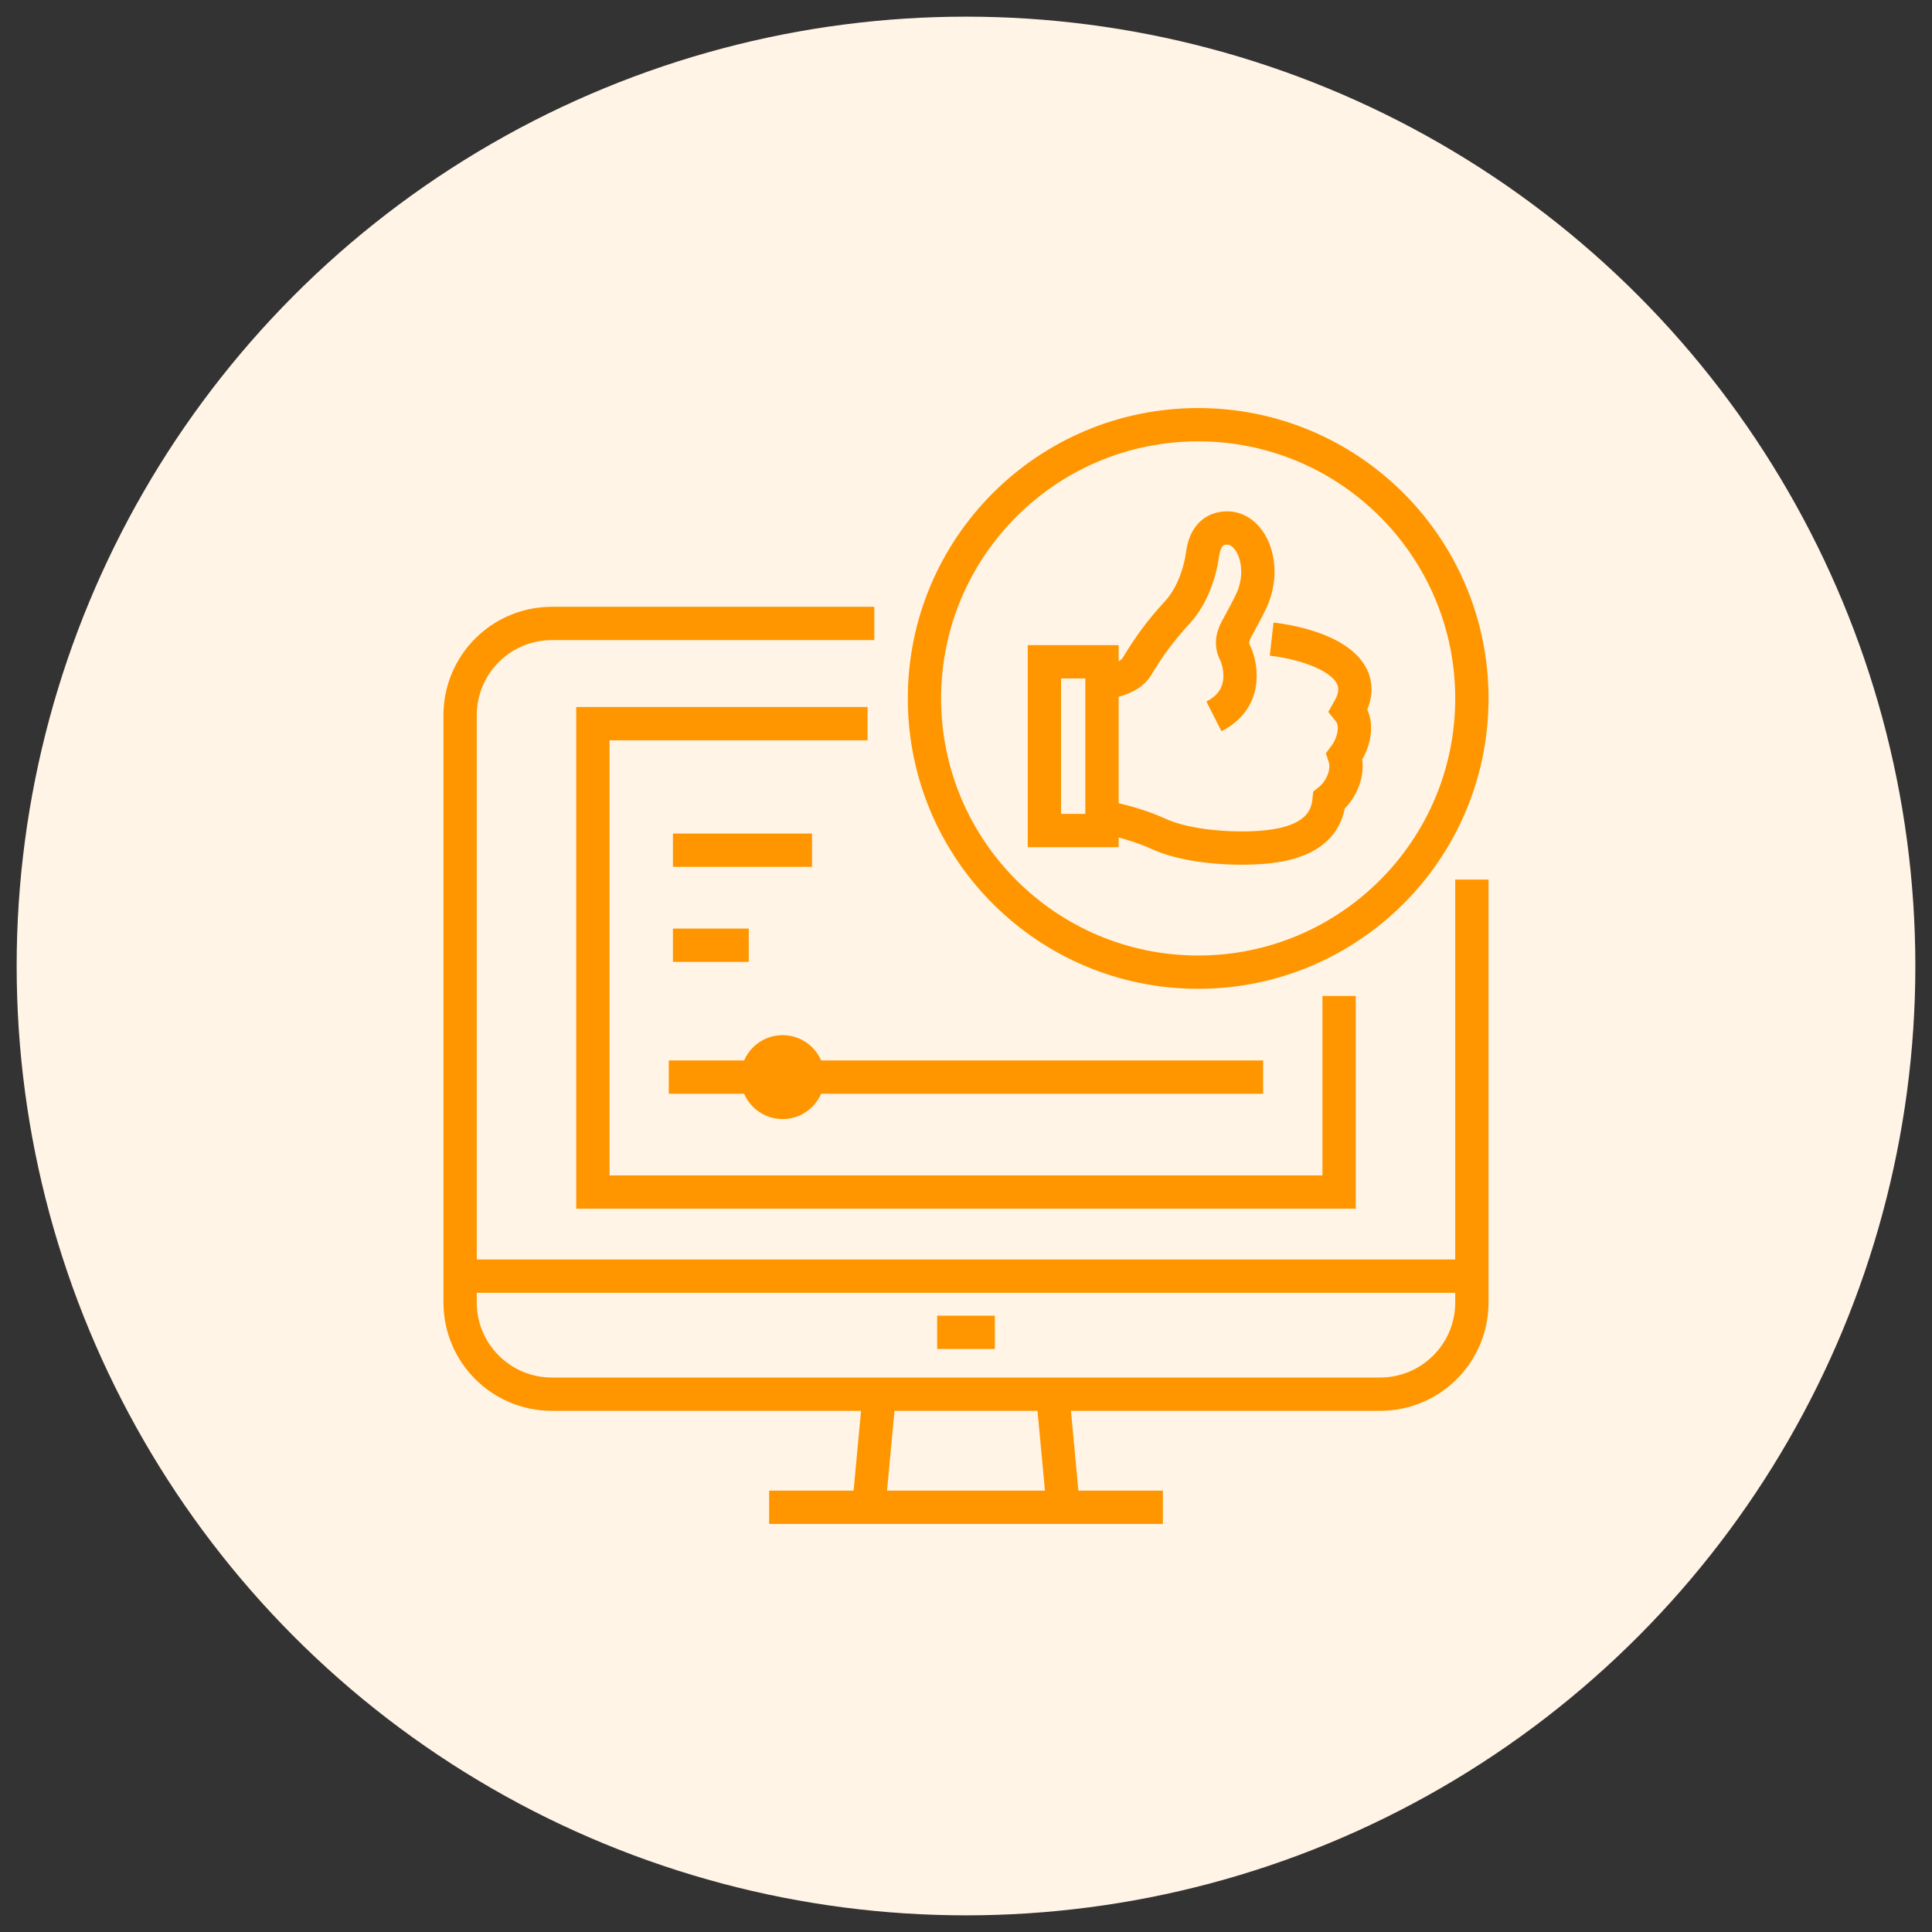
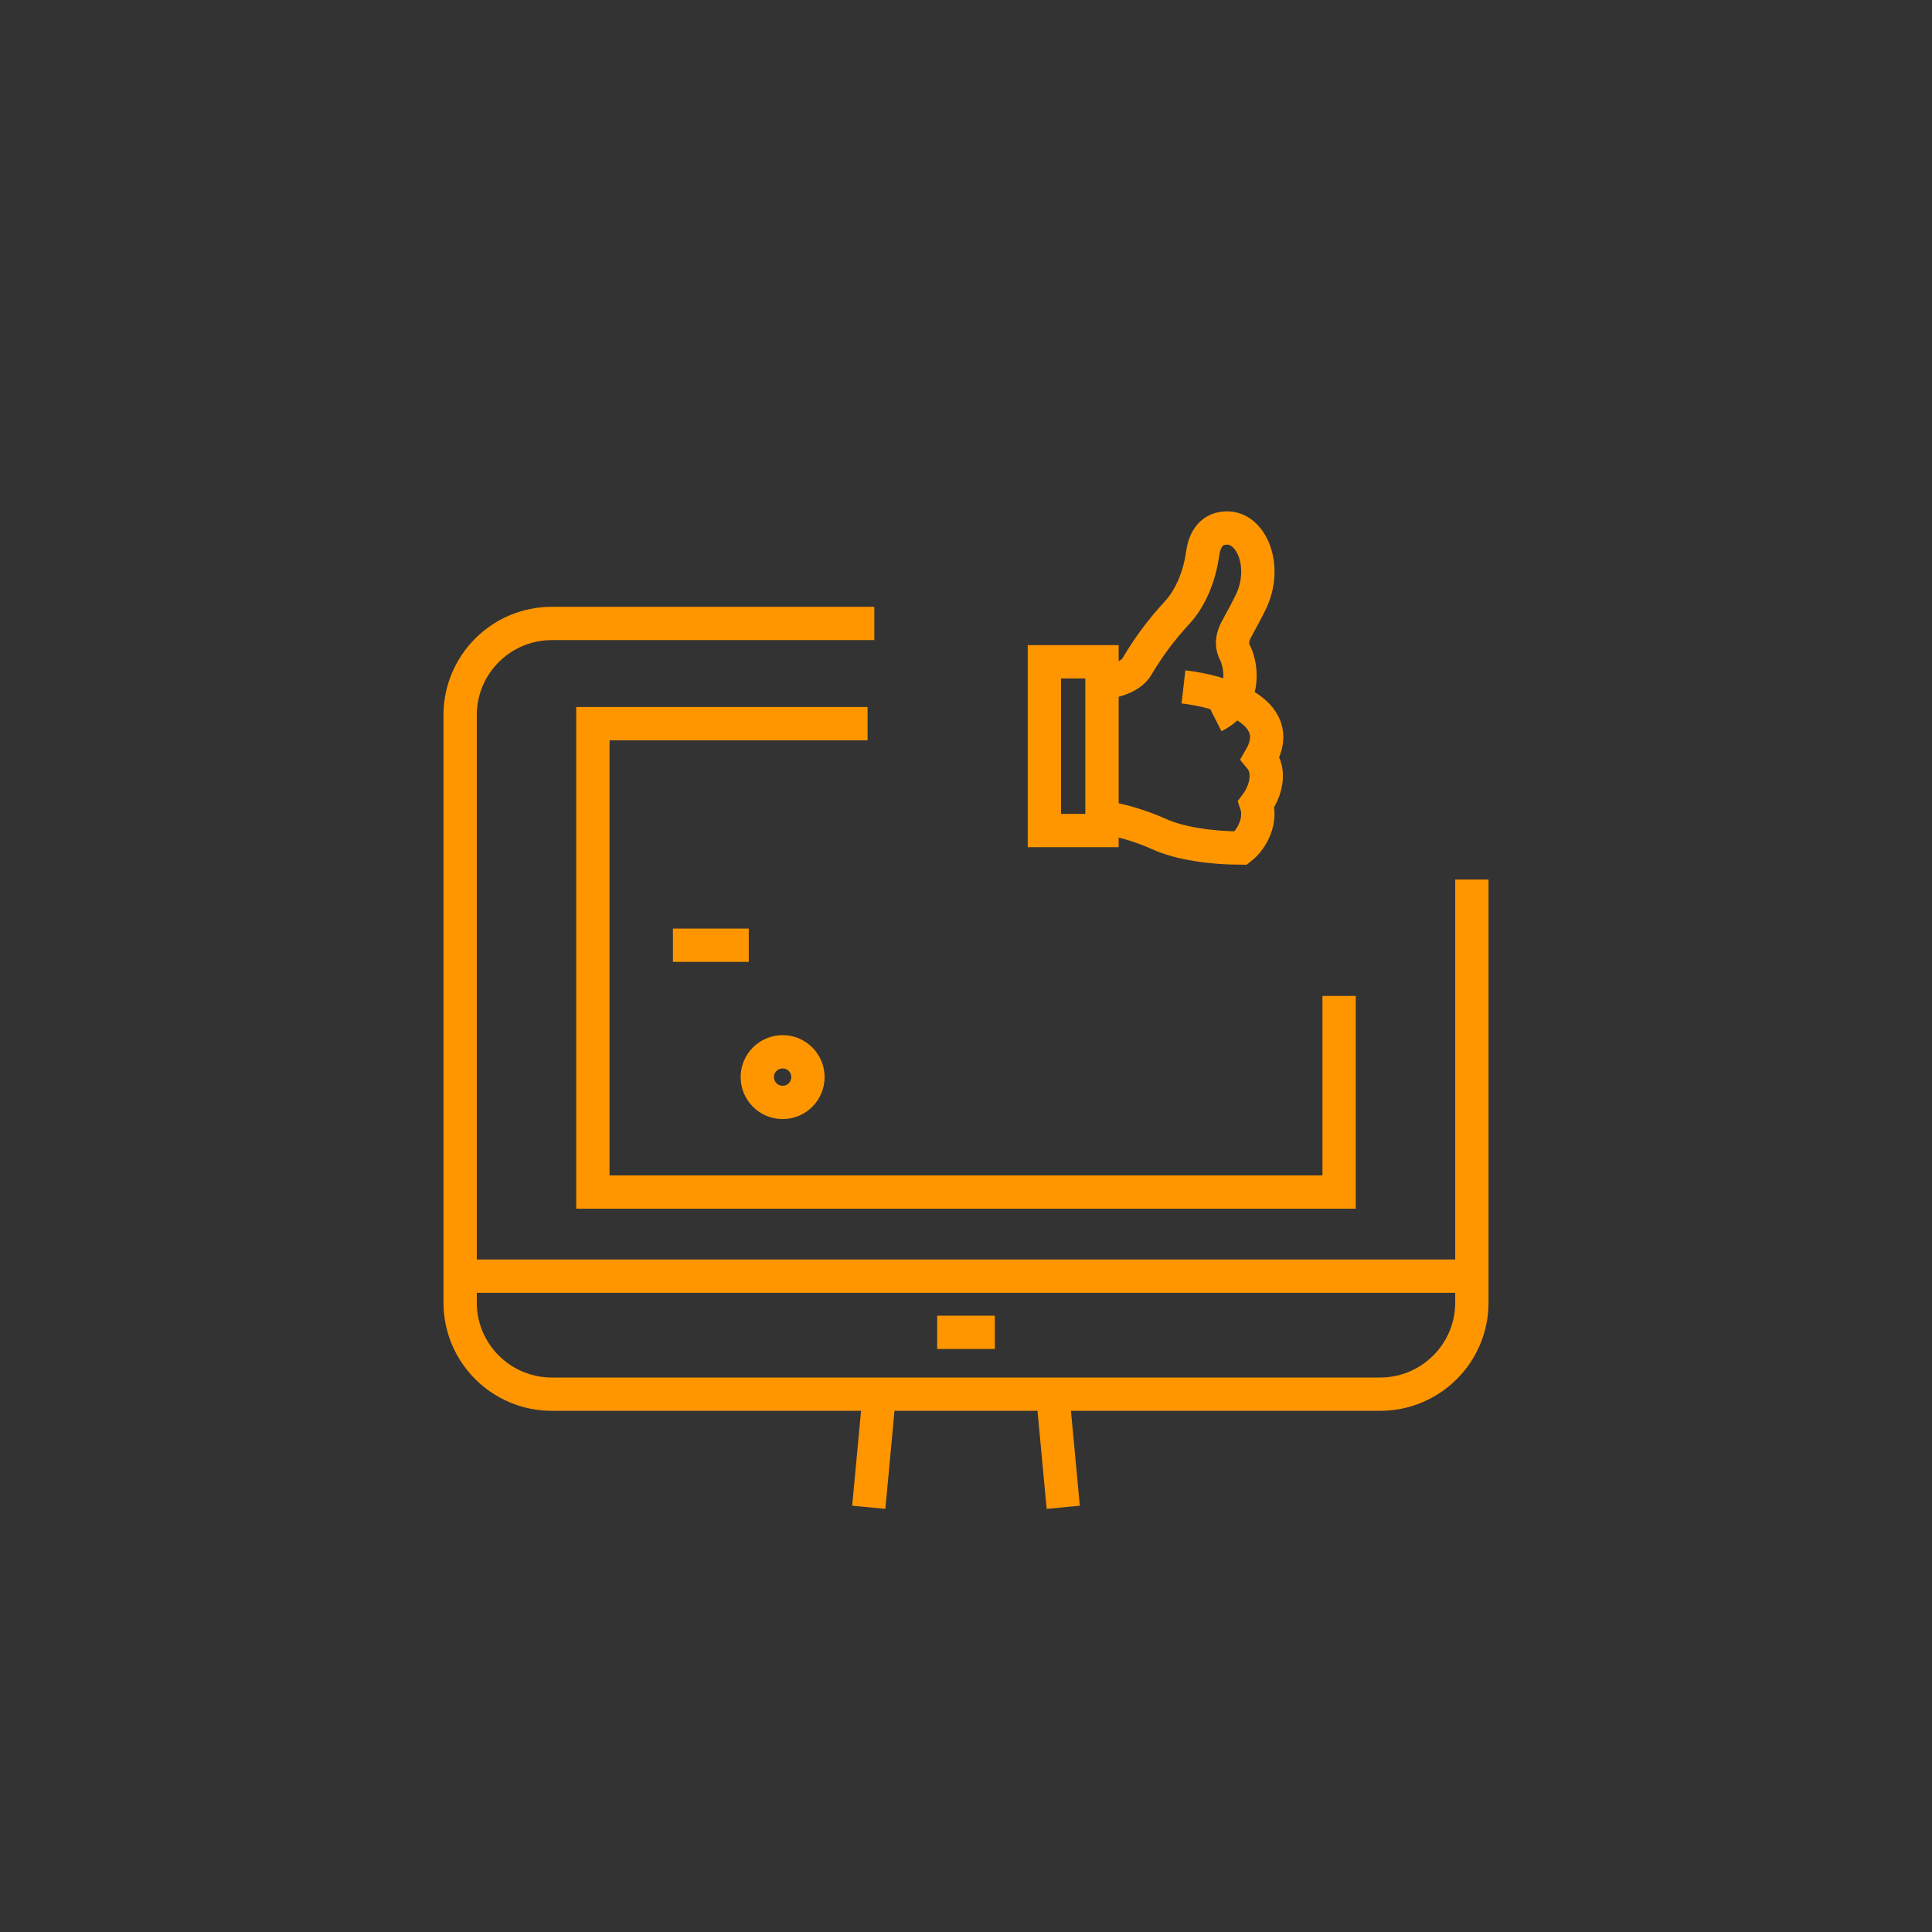
<svg xmlns="http://www.w3.org/2000/svg" version="1.1" id="Calque_1" x="0px" y="0px" width="116px" height="116px" viewBox="0 0 116 116" enable-background="new 0 0 116 116" xml:space="preserve">
  <rect x="0" y="0" width="116" height="116" fill="#333333" stroke="none" />
-   <circle fill="#FFF4E6" cx="58" cy="58" r="57" />
  <g>
    <g>
      <path fill="none" stroke="#FF9600" stroke-width="2" stroke-miterlimit="10" d="M88.373,52.809v25.4    c0,3.036-2.467,5.499-5.508,5.499H33.133c-3.039,0-5.506-2.463-5.506-5.499v-35.27c0-3.043,2.467-5.506,5.506-5.506h19.361" />
      <line fill="none" stroke="#FF9600" stroke-width="2" stroke-miterlimit="10" x1="56.268" y1="79.996" x2="59.732" y2="79.996" />
      <line fill="none" stroke="#FF9600" stroke-width="2" stroke-miterlimit="10" x1="27.627" y1="76.622" x2="88.373" y2="76.622" />
      <line fill="none" stroke="#FF9600" stroke-width="2" stroke-miterlimit="10" x1="52.162" y1="90.5" x2="52.795" y2="83.721" />
      <line fill="none" stroke="#FF9600" stroke-width="2" stroke-miterlimit="10" x1="63.205" y1="83.721" x2="63.838" y2="90.5" />
-       <line fill="none" stroke="#FF9600" stroke-width="2" stroke-miterlimit="10" x1="46.18" y1="90.5" x2="69.822" y2="90.5" />
      <polyline fill="none" stroke="#FF9600" stroke-width="2" stroke-miterlimit="10" points="80.402,59.798 80.402,71.572     35.598,71.572 35.598,43.45 52.09,43.45   " />
-       <line fill="none" stroke="#FF9600" stroke-width="2" stroke-miterlimit="10" x1="40.156" y1="64.671" x2="75.842" y2="64.671" />
      <circle fill="none" stroke="#FF9600" stroke-width="2" stroke-miterlimit="10" cx="46.99" cy="64.671" r="1.52" />
-       <line fill="none" stroke="#FF9600" stroke-width="2" stroke-miterlimit="10" x1="48.756" y1="51.046" x2="40.404" y2="51.046" />
      <line fill="none" stroke="#FF9600" stroke-width="2" stroke-miterlimit="10" x1="44.957" y1="56.753" x2="40.404" y2="56.753" />
-       <path fill="none" stroke="#FF9600" stroke-width="2" stroke-miterlimit="10" d="M71.938,25.5c9.076,0,16.436,7.358,16.436,16.434    c0,9.077-7.359,16.436-16.436,16.436c-9.074,0-16.432-7.359-16.432-16.436C55.506,32.858,62.863,25.5,71.938,25.5z" />
-       <path fill="none" stroke="#FF9600" stroke-width="2" stroke-miterlimit="10" d="M66.133,49.049    c1.031,0.157,2.355,0.525,3.459,1.03c1.24,0.569,3.188,0.84,4.914,0.84c1.977,0,5.045-0.238,5.295-2.87    c0.729-0.578,1.236-1.713,0.922-2.64c0.564-0.751,0.893-1.973,0.24-2.763c1.662-2.868-2.438-4.027-4.611-4.274" />
+       <path fill="none" stroke="#FF9600" stroke-width="2" stroke-miterlimit="10" d="M66.133,49.049    c1.031,0.157,2.355,0.525,3.459,1.03c1.24,0.569,3.188,0.84,4.914,0.84c0.729-0.578,1.236-1.713,0.922-2.64c0.564-0.751,0.893-1.973,0.24-2.763c1.662-2.868-2.438-4.027-4.611-4.274" />
      <path fill="none" stroke="#FF9600" stroke-width="2" stroke-miterlimit="10" d="M72.887,43.013c2.211-1.122,1.51-3.358,1.27-3.813    c-0.34-0.654-0.027-1.227,0.164-1.571c0.207-0.37,0.609-1.128,0.787-1.5c1.008-2.094,0.055-4.483-1.486-4.427    c-1.031,0.037-1.326,0.898-1.422,1.59c-0.166,1.208-0.67,2.564-1.504,3.468c-1.068,1.162-1.75,2.12-2.432,3.258    c-0.359,0.599-1.252,0.887-2.094,1.005" />
      <rect x="62.707" y="39.735" fill="none" stroke="#FF9600" stroke-width="2" stroke-miterlimit="10" width="3.459" height="10.132" />
    </g>
  </g>
</svg>